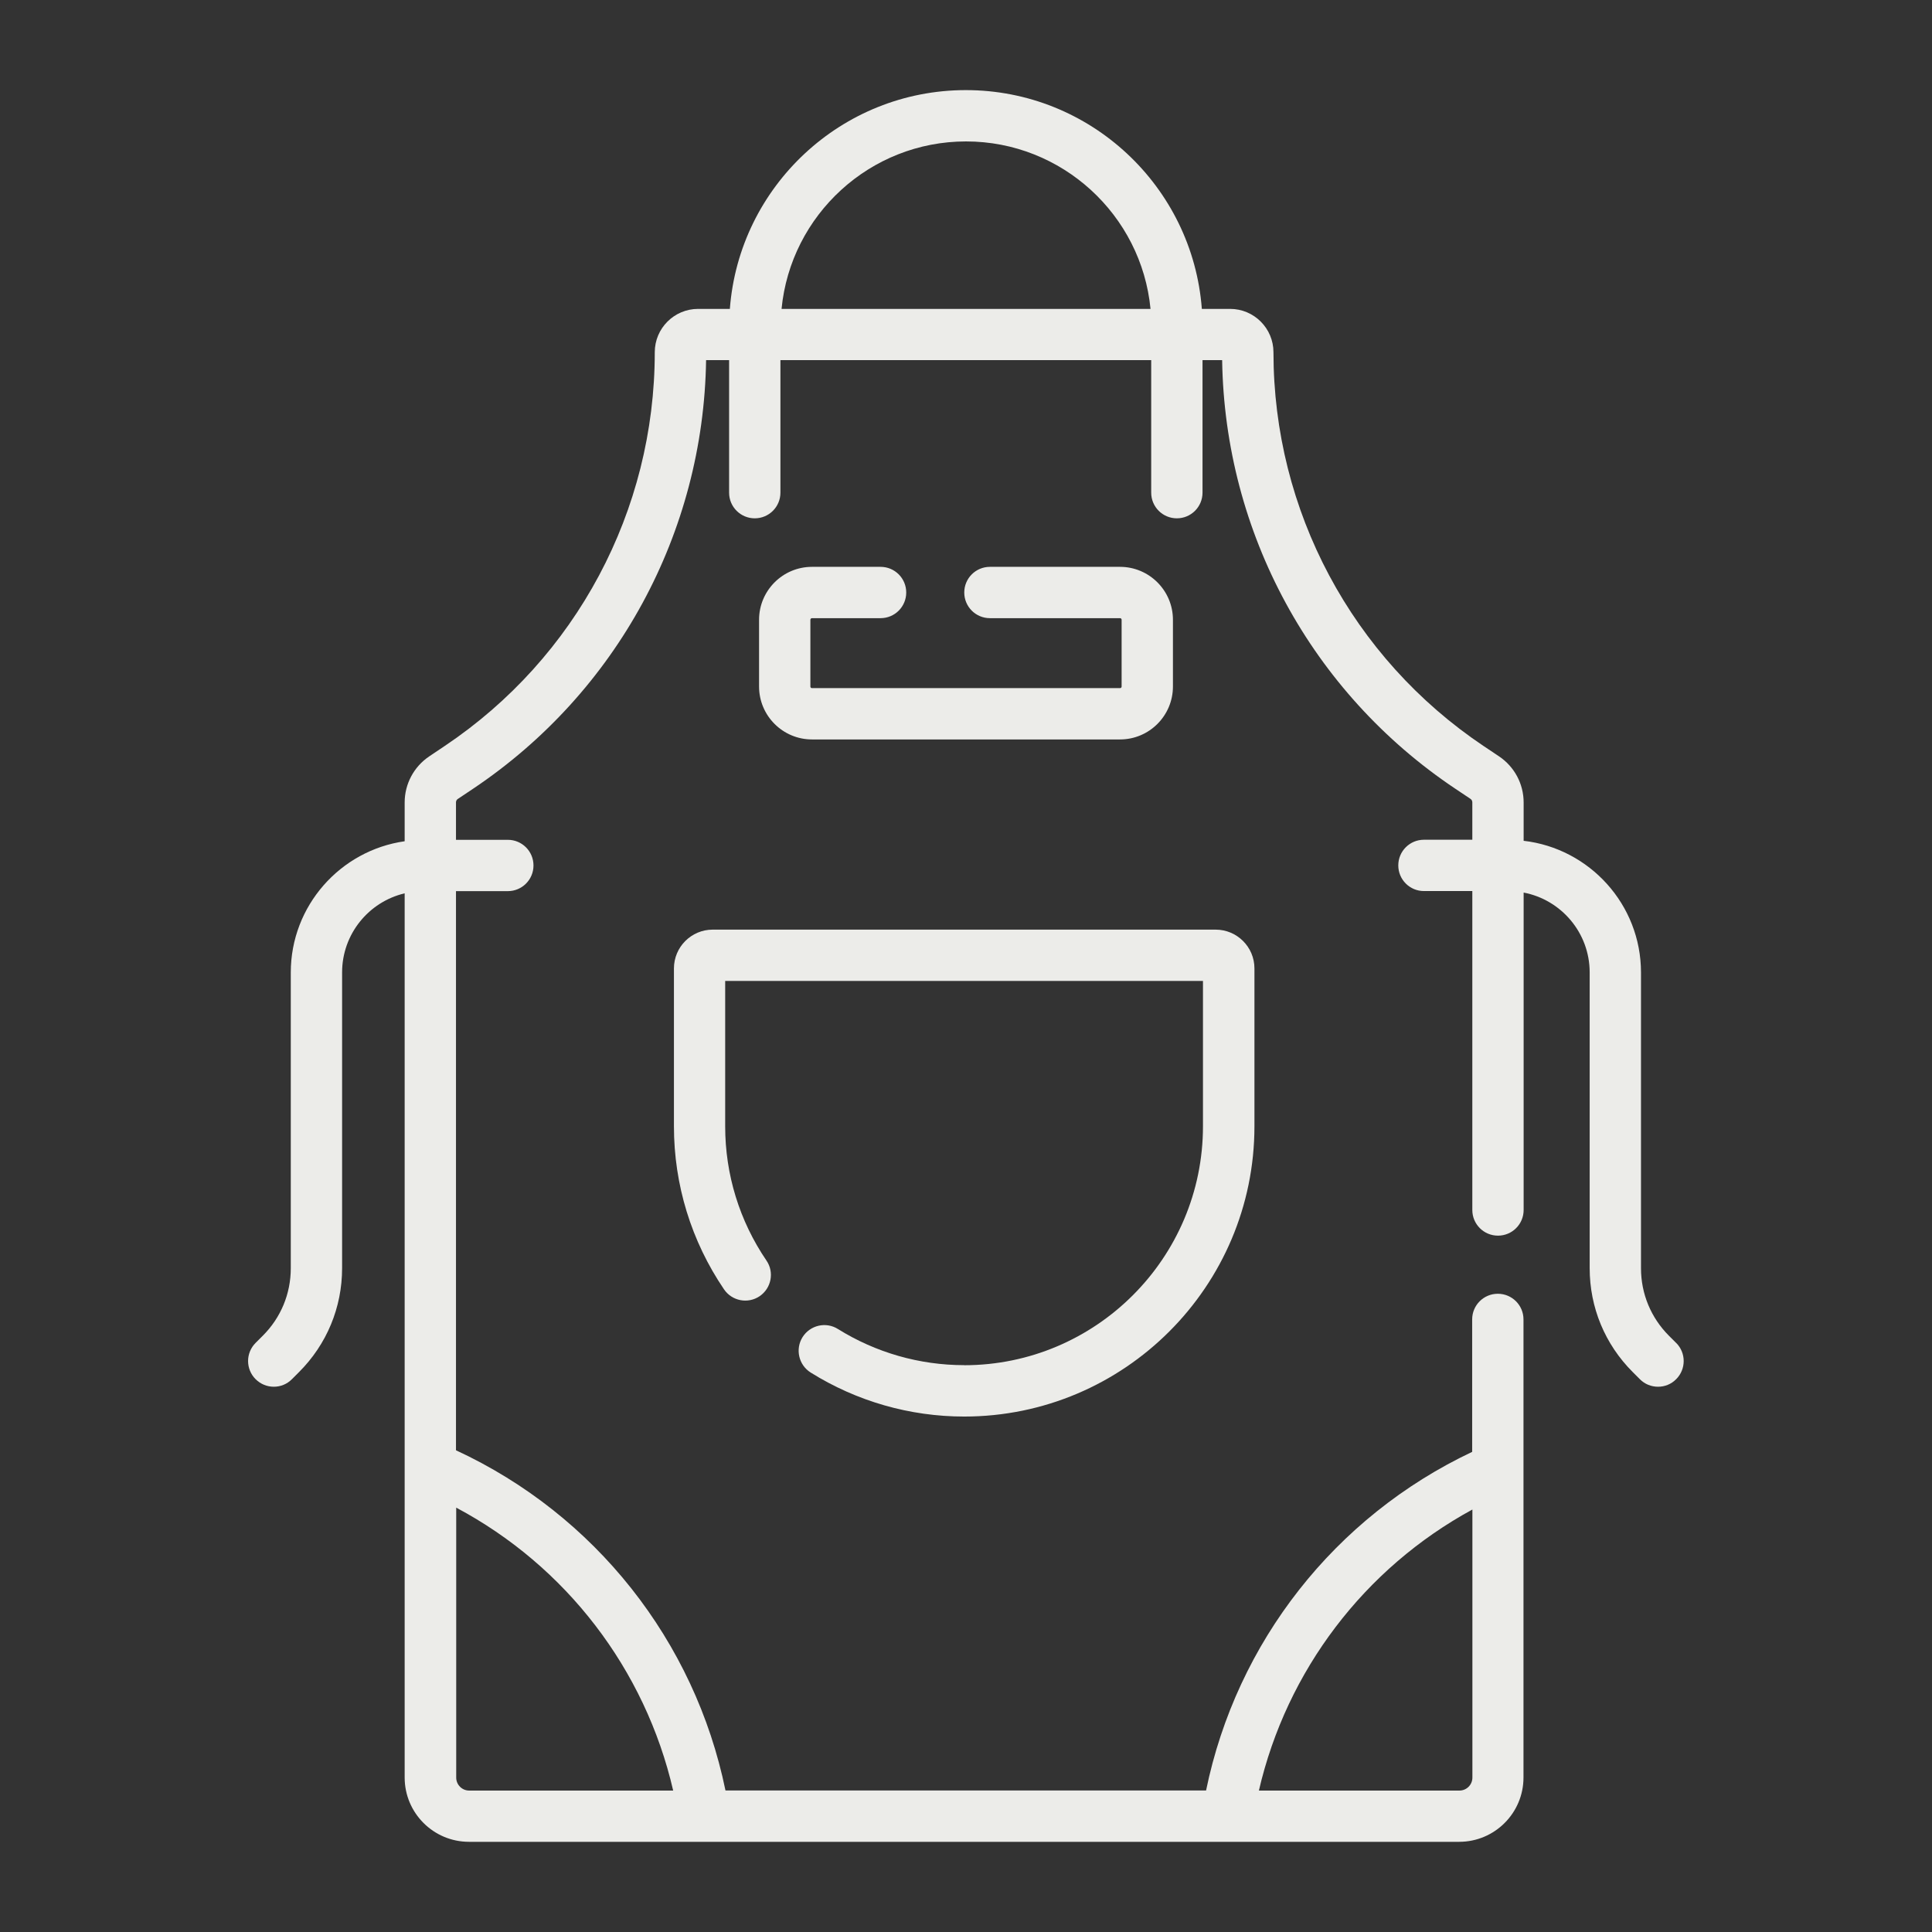
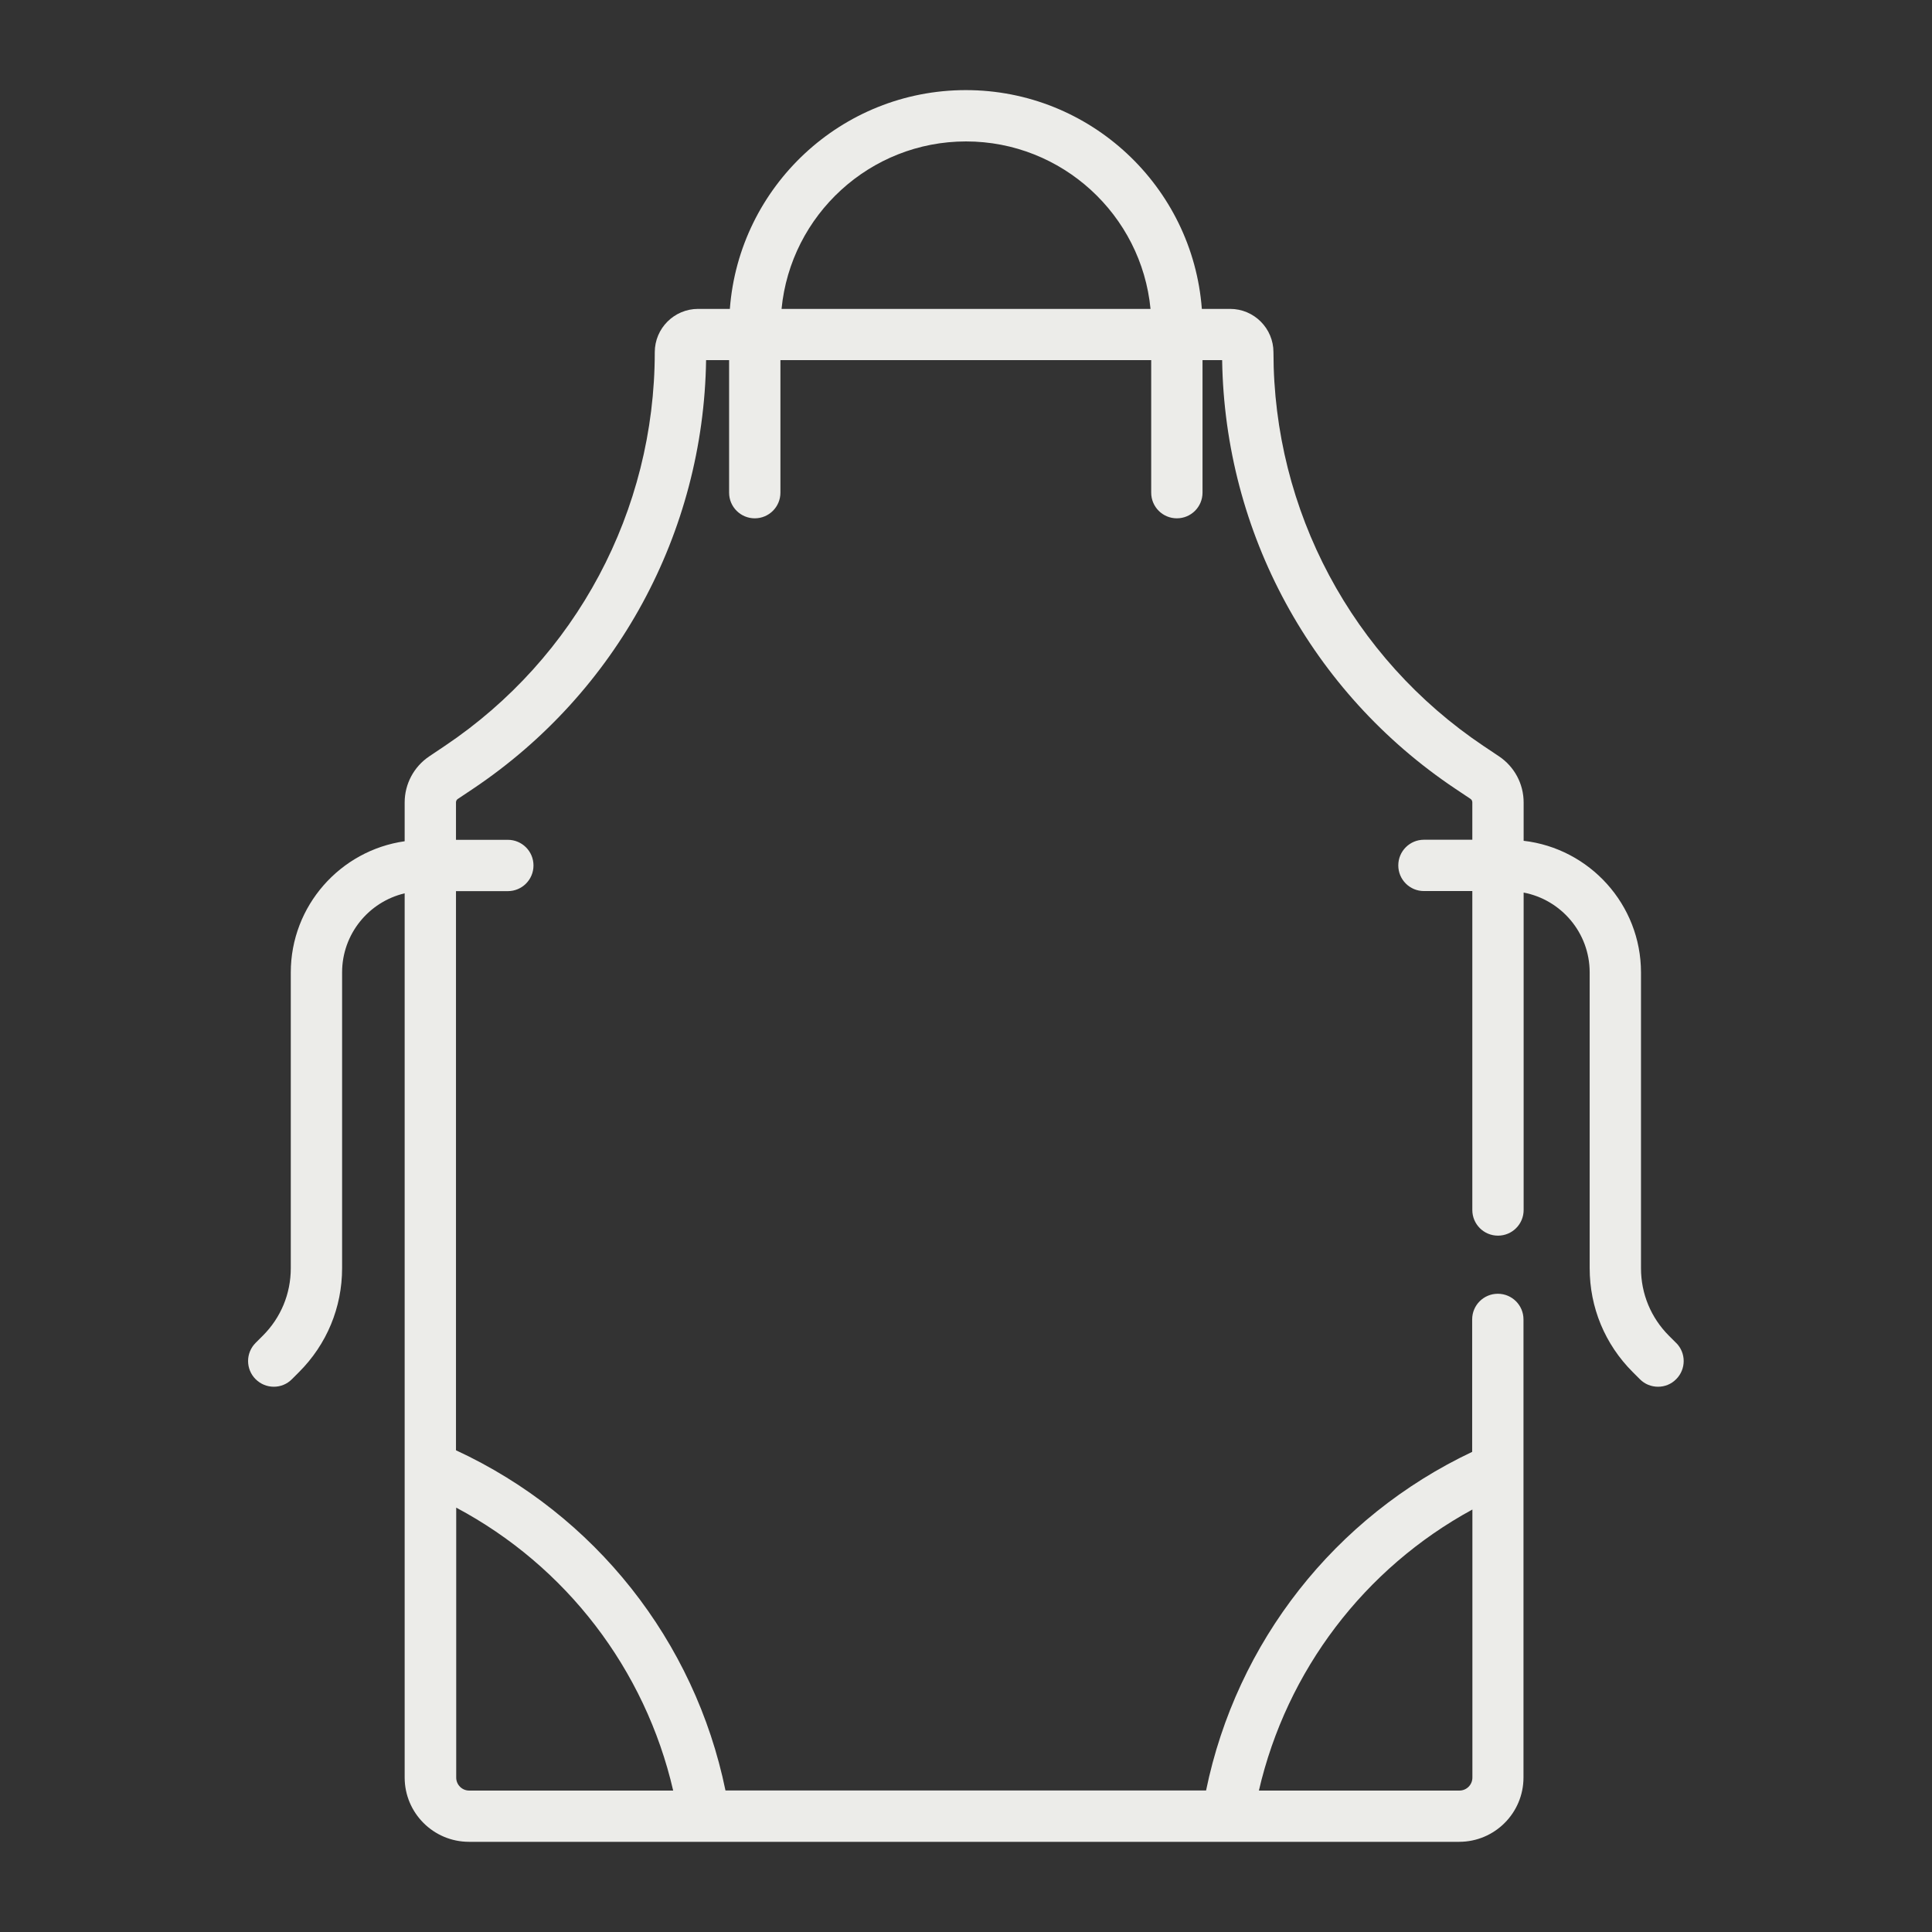
<svg xmlns="http://www.w3.org/2000/svg" id="Layer_1" viewBox="0 0 256 256">
  <rect x="0" y="0" width="256" height="256" fill="#333333" stroke="none" />
  <defs>
    <style>.cls-1{fill:#ecece9;}</style>
  </defs>
  <path class="cls-1" d="M222.1,177.95l-.95-.95c-2.39-2.39-3.71-5.57-3.71-8.95v-39.19c0-9-6.81-16.44-15.55-17.45v-5.08c0-2.46-1.22-4.74-3.26-6.11l-2.05-1.37c-17.43-11.69-27.84-31.2-27.84-52.18,0-3.16-2.57-5.74-5.74-5.74h-3.75c-1.22-16.19-14.77-28.99-31.27-28.99s-30.05,12.8-31.27,28.99h-4.21c-3.16,0-5.74,2.57-5.74,5.74,0,20.99-10.41,40.5-27.84,52.18l-2.04,1.37c-2.04,1.37-3.26,3.66-3.26,6.11v5.14c-8.52,1.21-15.09,8.55-15.09,17.39v39.19c0,3.38-1.32,6.56-3.71,8.94l-.95.95c-1.33,1.33-1.33,3.48,0,4.81.67.66,1.53,1,2.41,1s1.74-.33,2.4-1l.95-.95c3.67-3.67,5.7-8.56,5.7-13.76v-39.19c0-5.09,3.54-9.36,8.29-10.48v117.16c0,4.7,3.82,8.52,8.52,8.52h131.21c4.7,0,8.52-3.82,8.52-8.52v-60.7c0-1.88-1.52-3.4-3.4-3.4s-3.4,1.52-3.4,3.4v17.55c-18.19,8.6-31.22,25.21-35.26,44.87h-63.68c-4.07-19.82-17.29-36.55-35.71-45.08v-74.09h6.87c1.88,0,3.4-1.52,3.4-3.4s-1.52-3.4-3.4-3.4h-6.87v-4.96c0-.19.09-.36.25-.46l2.05-1.37c19.02-12.76,30.5-33.91,30.84-56.77h3.05v17.56c0,1.88,1.52,3.4,3.4,3.4s3.4-1.52,3.4-3.4v-17.56h49.13v17.56c0,1.88,1.52,3.4,3.4,3.4s3.4-1.52,3.4-3.4v-17.56h2.6c.35,22.85,11.82,44.01,30.85,56.76l2.05,1.37c.16.1.25.28.25.46v4.96h-6.41c-1.88,0-3.4,1.52-3.4,3.4s1.52,3.4,3.4,3.4h6.41v42.26c0,1.88,1.52,3.4,3.4,3.4s3.4-1.52,3.4-3.4v-42.06c4.98.95,8.75,5.33,8.75,10.58v39.19c0,5.2,2.02,10.08,5.7,13.76l.95.95c.66.67,1.53,1,2.41,1s1.74-.33,2.4-1c1.33-1.33,1.33-3.48,0-4.81h0ZM195.1,200.02v35.52c0,.95-.77,1.72-1.72,1.72h-26.57c3.68-15.9,13.98-29.45,28.29-37.24h0ZM89.2,237.26h-27.03c-.95,0-1.72-.77-1.72-1.72v-35.77c14.56,7.75,25.04,21.42,28.75,37.49h0ZM128,18.74c12.74,0,23.25,9.76,24.45,22.19h-48.89c1.2-12.43,11.7-22.19,24.45-22.19h0ZM128,18.74" />
-   <path class="cls-1" d="M107.59,81.91h9.09c1.88,0,3.4-1.52,3.4-3.4s-1.52-3.4-3.4-3.4h-9.09c-3.87,0-7.01,3.15-7.01,7.01v8.85c0,3.87,3.15,7.01,7.01,7.01h40.82c3.87,0,7.01-3.15,7.01-7.01v-8.85c0-3.87-3.15-7.01-7.01-7.01h-17.24c-1.88,0-3.4,1.52-3.4,3.4s1.52,3.4,3.4,3.4h17.24c.12,0,.21.09.21.21v8.85c0,.12-.09.21-.21.21h-40.82c-.12,0-.21-.09-.21-.21v-8.85c0-.12.1-.21.21-.21h0ZM107.59,81.91" />
-   <path class="cls-1" d="M127.77,180.89c-5.93,0-11.72-1.66-16.74-4.79-1.59-1-3.69-.51-4.69,1.08-.99,1.59-.51,3.69,1.08,4.69,6.1,3.81,13.14,5.83,20.34,5.83,21.21,0,38.46-17.25,38.46-38.46v-20.92c0-2.84-2.31-5.14-5.15-5.14h-66.63c-2.84,0-5.14,2.31-5.14,5.14v20.92c0,7.75,2.3,15.22,6.64,21.61,1.06,1.55,3.17,1.95,4.72.9,1.55-1.06,1.96-3.17.9-4.72-3.58-5.26-5.47-11.41-5.47-17.79v-19.26h63.31v19.26c0,17.46-14.2,31.66-31.66,31.66h0ZM127.77,180.89" />
</svg>